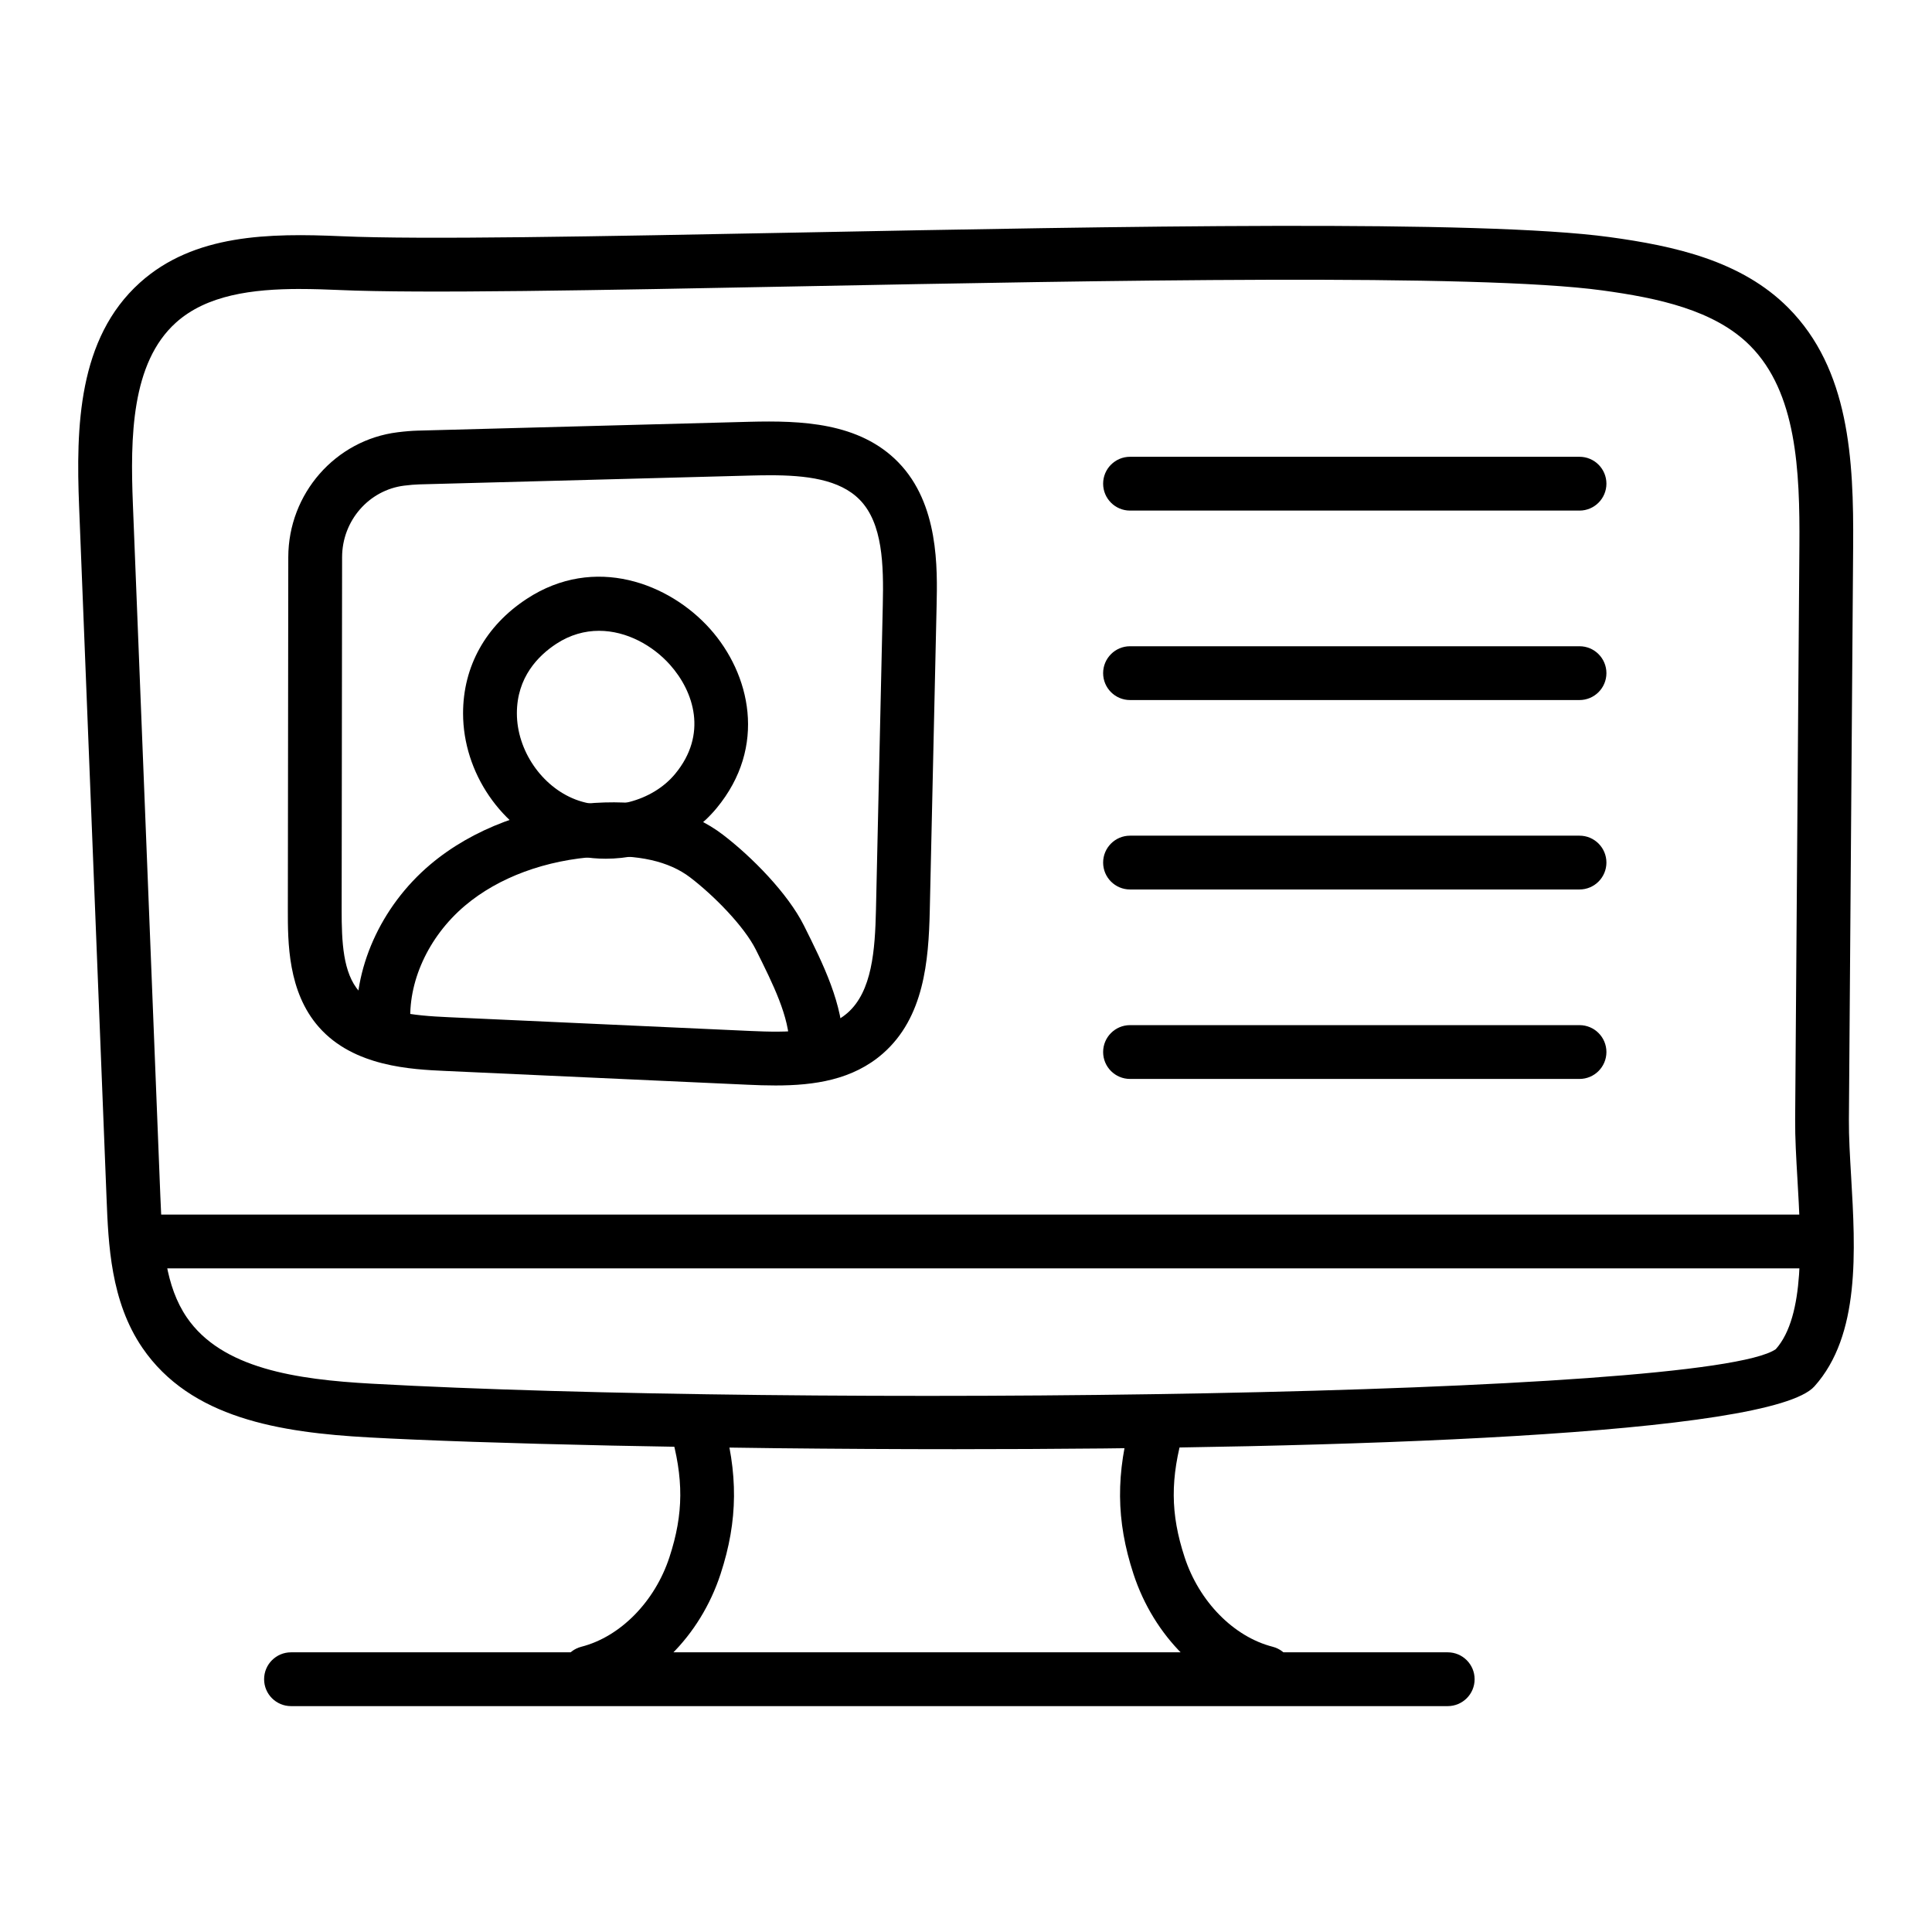
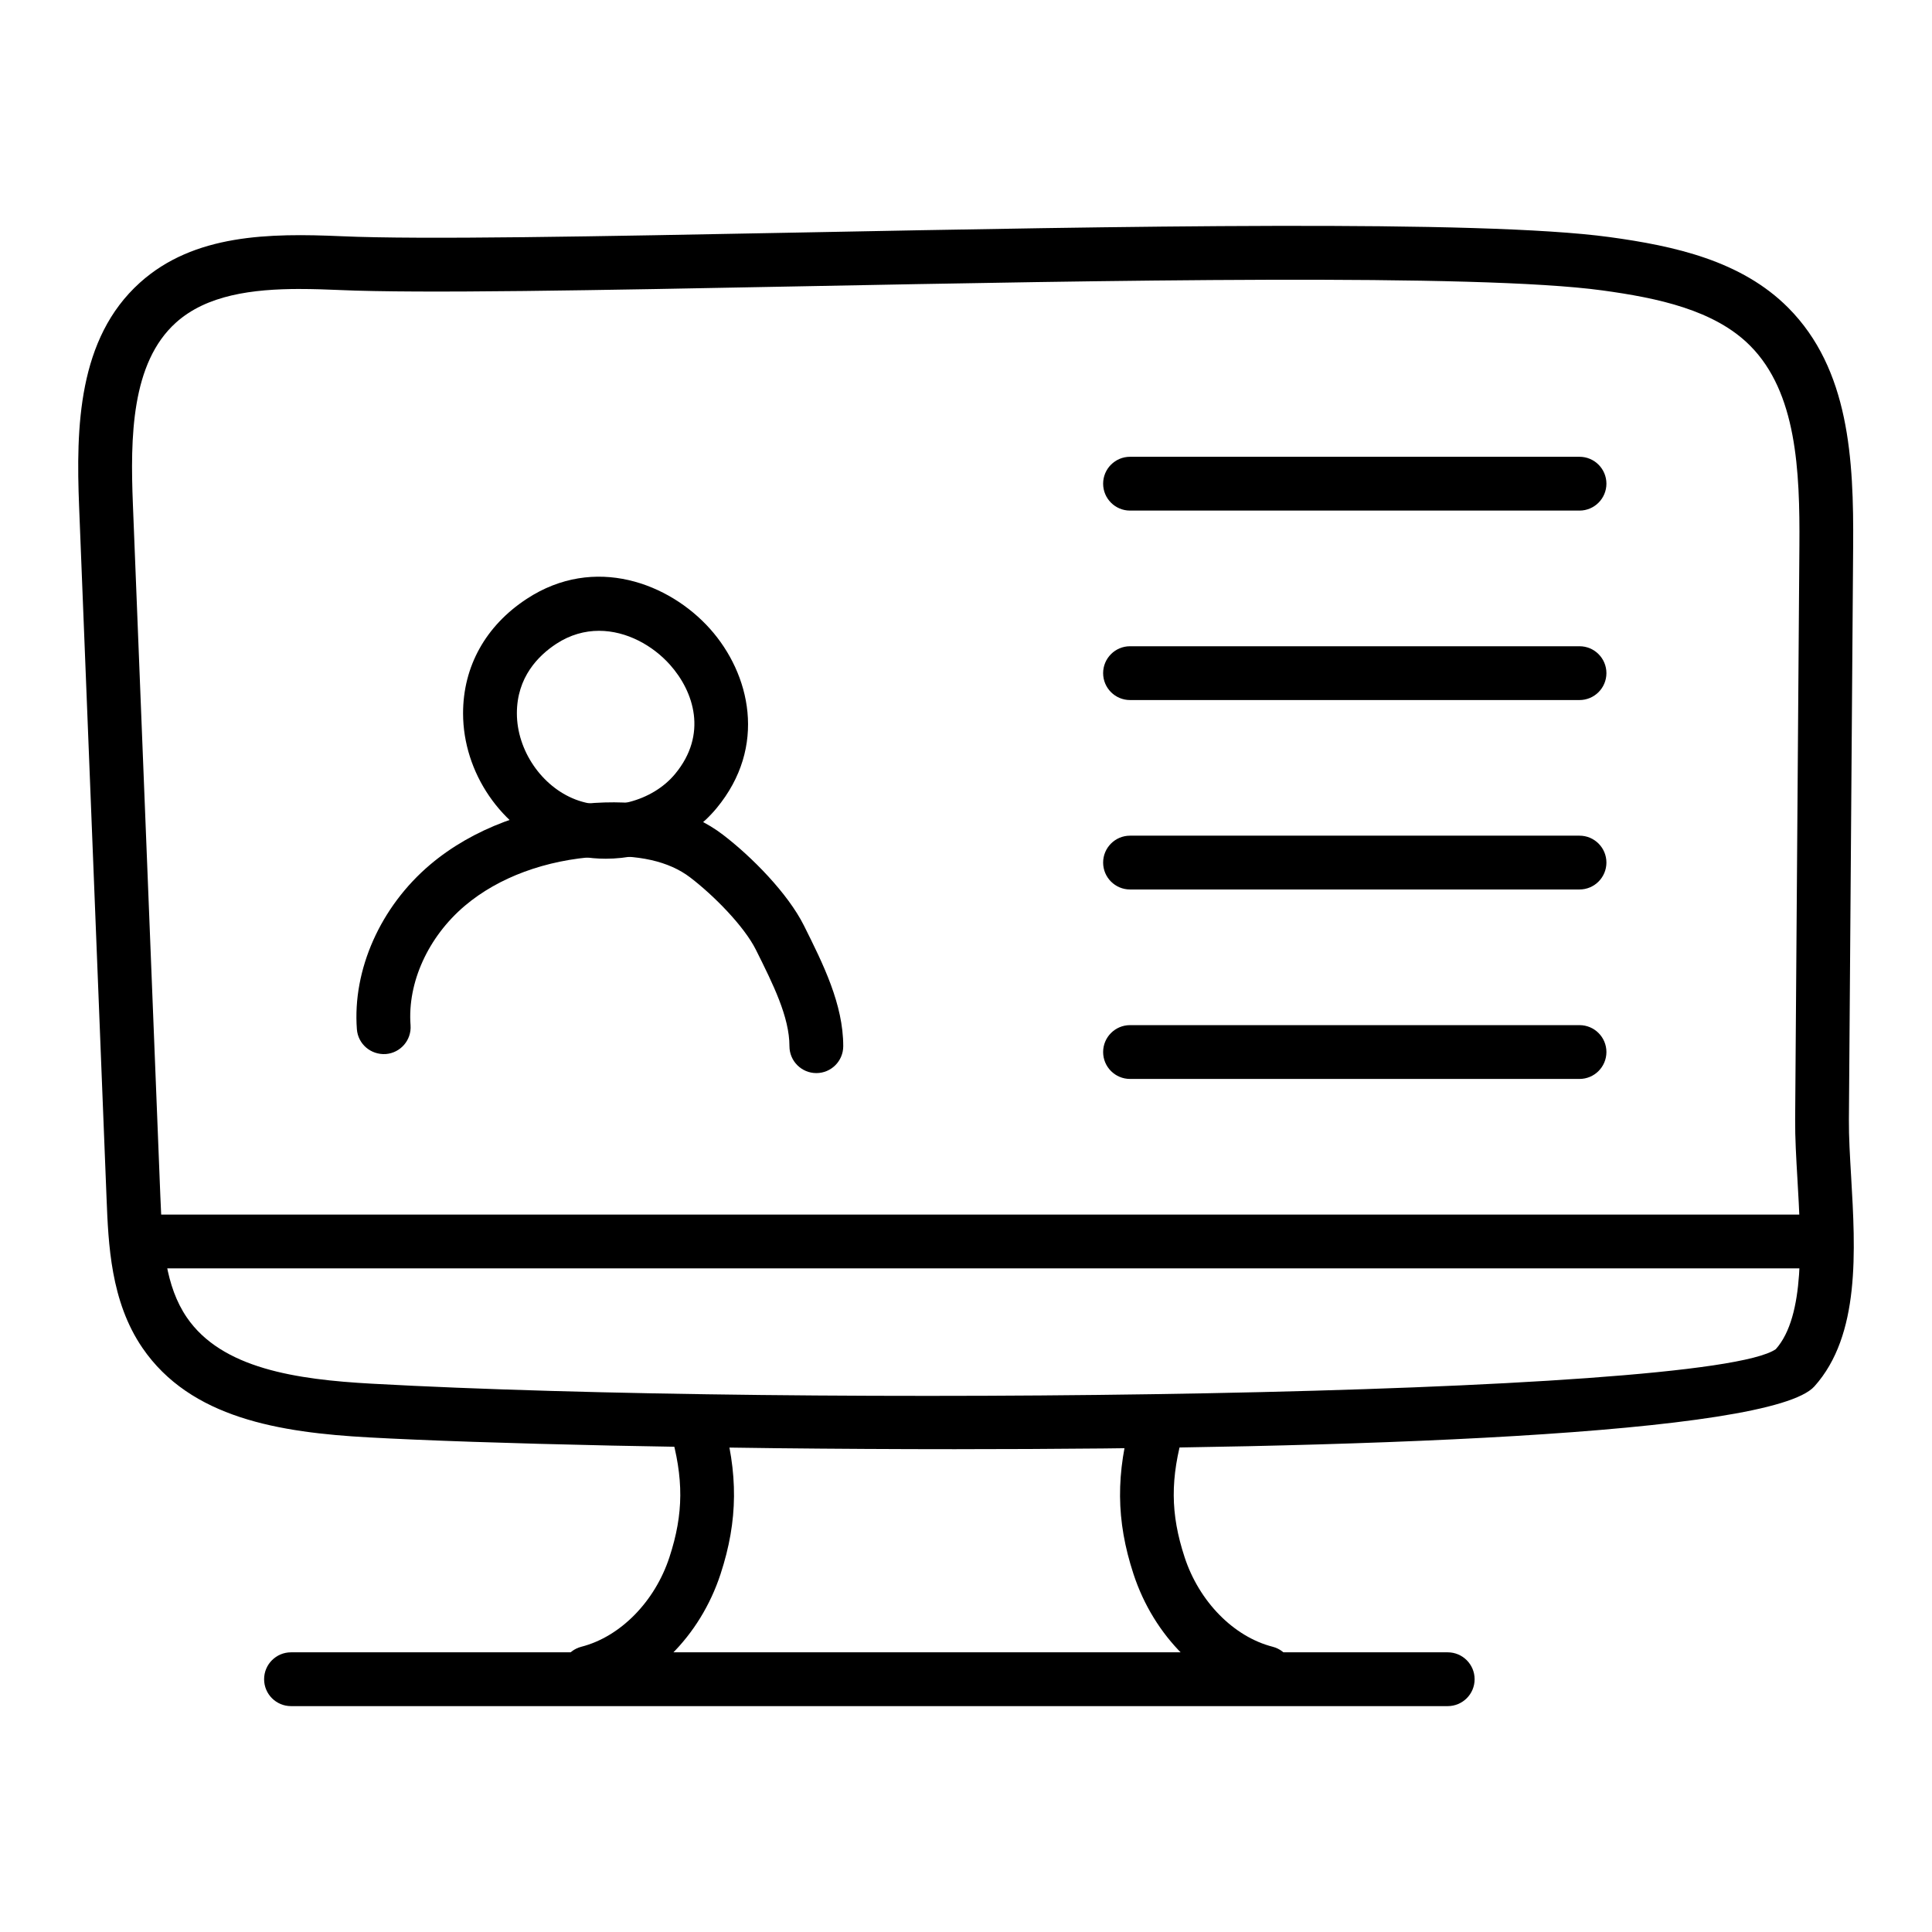
<svg xmlns="http://www.w3.org/2000/svg" fill="#000000" width="800px" height="800px" version="1.1" viewBox="144 144 512 512">
  <g>
    <path d="m397.5 528.05c-65.195 0-126.47-1.5-155.8-3.125-23.605-1.309-47.207-5.086-59.961-23.73-8.426-12.32-9.023-27.52-9.504-39.73l-7.273-183.29c-0.828-20.91-0.336-44.457 16.109-59.262 14.336-12.906 34.273-13.148 53.414-12.312 21.309 0.953 67.672 0.047 121.34-0.98 84.559-1.629 180.38-3.469 214.65 1.199 17.293 2.359 35.012 6.262 47.434 18.746 16.18 16.27 17.367 40.137 17.195 63.184l-1.125 152.01c-0.031 4.508 0.27 9.602 0.586 14.961 1.152 19.734 2.457 42.109-9.73 55.684-11.582 12.895-124.33 16.641-227.34 16.641zm-173.96-307.47c-12.695 0-24.785 1.602-32.922 8.926-11.859 10.68-12.105 30.43-11.402 48.105l7.273 183.29c0.52 13.211 1.371 23.973 7.027 32.25 9.266 13.547 29.016 16.438 48.977 17.539 112.76 6.262 353.93 3.555 372.11-9.148 7.848-8.809 6.676-28.871 5.738-44.984-0.336-5.691-0.645-11.105-0.609-15.891l1.125-152.01c0.148-20.047-0.734-40.652-13.047-53.031-9.426-9.477-24.434-12.652-39.242-14.672-33.191-4.527-132.59-2.609-212.46-1.074-53.926 1.039-100.48 1.941-122.25 0.977v-0.004c-3.438-0.148-6.902-0.266-10.316-0.266z" />
-     <path d="m349.49 431.66c-2.481 0-4.965-0.082-7.43-0.199l-79.918-3.644c-9.109-0.414-24.363-1.105-33.629-11.621-8.254-9.363-8.238-22.492-8.23-31.188l0.117-93.359c0.02-16.816 12.48-31.047 28.984-33.094 1.977-0.25 3.789-0.391 5.309-0.434l87.926-2.344c13.66-0.34 29.113 0.125 39.461 10.758 10.742 11.039 10.355 27.996 10.129 38.137l-1.809 80.727c-0.301 13.281-1.531 28.238-12.395 37.77-8.016 7.027-18.199 8.492-28.516 8.492zm-1.418-161.71c-1.684 0-3.379 0.031-5.074 0.074l-87.914 2.344c-1.117 0.031-2.461 0.145-3.926 0.328h-0.02c-9.387 1.164-16.473 9.32-16.48 18.965l-0.117 93.359c-0.008 8.656 0.344 16.832 4.664 21.734 4.859 5.519 14.316 6.391 23.582 6.812l79.918 3.644c10.242 0.469 19.93 0.449 25.895-4.777 6.516-5.715 7.297-16.648 7.539-27.367l1.809-80.727c0.246-10.688-0.023-21.645-6.086-27.867-5.363-5.508-14.379-6.523-23.789-6.523zm-97.809-4.324h0.094z" />
    <path d="m360.34 428.38c-3.938 0-7.129-3.195-7.129-7.129 0-7.738-4.32-16.395-8.895-25.562-3.109-6.219-11.113-14.348-17.406-19.156-5.641-4.316-13.859-6.144-24.422-5.519-13.852 0.859-26.383 5.481-35.289 13.016-9.734 8.242-15.254 20.371-14.398 31.656 0.297 3.926-2.644 7.352-6.574 7.648-3.949 0.246-7.352-2.644-7.648-6.574-1.188-15.762 6.246-32.473 19.41-43.617 11.234-9.504 26.727-15.316 43.617-16.363 14.109-0.871 25.52 1.965 33.961 8.418 7.613 5.812 17.215 15.527 21.504 24.117 5.109 10.238 10.398 20.832 10.398 31.93 0 3.945-3.195 7.137-7.129 7.137z" />
    <path d="m304.52 371.57c-4.445 0-8.895-0.77-13.086-2.375-14.543-5.566-24.707-20.422-24.715-36.129-0.008-12.453 5.992-23.246 16.898-30.379 17.953-11.758 37.758-4.113 48.551 7.965 10.613 11.883 15.266 31.191 1.723 47.539-7.102 8.566-18.242 13.375-29.371 13.379zm-1.781-60.398c-3.754 0-7.617 1.027-11.312 3.445-4.773 3.125-10.457 8.855-10.449 18.441 0.008 9.773 6.551 19.375 15.559 22.828 8.973 3.426 20.32 0.516 26.375-6.789 8.684-10.484 4.984-21.824-1.371-28.941-4.535-5.078-11.469-8.984-18.801-8.984z" />
    <path d="m562.58 279.31h-119.11c-3.938 0-7.129-3.195-7.129-7.129 0-3.938 3.195-7.129 7.129-7.129h119.12c3.938 0 7.129 3.195 7.129 7.129-0.004 3.934-3.195 7.129-7.133 7.129z" />
    <path d="m562.58 329.52h-119.11c-3.938 0-7.129-3.195-7.129-7.129 0-3.938 3.195-7.129 7.129-7.129h119.12c3.938 0 7.129 3.195 7.129 7.129-0.004 3.934-3.195 7.129-7.133 7.129z" />
    <path d="m562.58 379.72h-119.11c-3.938 0-7.129-3.195-7.129-7.129 0-3.938 3.195-7.129 7.129-7.129h119.12c3.938 0 7.129 3.195 7.129 7.129-0.004 3.934-3.195 7.129-7.133 7.129z" />
    <path d="m562.58 429.93h-119.11c-3.938 0-7.129-3.195-7.129-7.129 0-3.938 3.195-7.129 7.129-7.129h119.12c3.938 0 7.129 3.195 7.129 7.129-0.004 3.934-3.195 7.129-7.133 7.129z" />
    <path d="m624.18 480.13h-441.18c-3.938 0-7.129-3.195-7.129-7.129 0-3.938 3.195-7.129 7.129-7.129h441.19c3.938 0 7.129 3.195 7.129 7.129-0.004 3.934-3.195 7.129-7.133 7.129z" />
    <path d="m299.84 594.44c-3.18 0-6.082-2.141-6.902-5.367-0.977-3.812 1.328-7.695 5.144-8.672 10.316-2.641 19.477-11.957 23.328-23.73 3.773-11.523 3.824-20.914 0.188-33.496-1.094-3.781 1.082-7.738 4.863-8.828 3.766-1.117 7.734 1.078 8.828 4.863 4.406 15.215 4.309 27.742-0.324 41.895-5.41 16.547-18.195 29.238-33.355 33.113-0.59 0.156-1.184 0.223-1.77 0.223z" />
    <path d="m479.5 594.44c-0.586 0-1.18-0.07-1.77-0.223-15.16-3.875-27.941-16.566-33.355-33.117-4.633-14.148-4.731-26.676-0.324-41.891 1.09-3.781 5.055-5.973 8.828-4.863 3.781 1.09 5.961 5.047 4.863 8.828-3.641 12.582-3.59 21.973 0.188 33.492 3.852 11.781 13.012 21.098 23.328 23.738 3.816 0.977 6.117 4.859 5.144 8.672-0.82 3.227-3.723 5.363-6.902 5.363z" />
    <path d="m527.66 596.14h-306.54c-3.938 0-7.129-3.195-7.129-7.129 0-3.938 3.195-7.129 7.129-7.129h306.54c3.938 0 7.129 3.195 7.129 7.129 0.004 3.938-3.191 7.129-7.129 7.129z" />
  </g>
</svg>